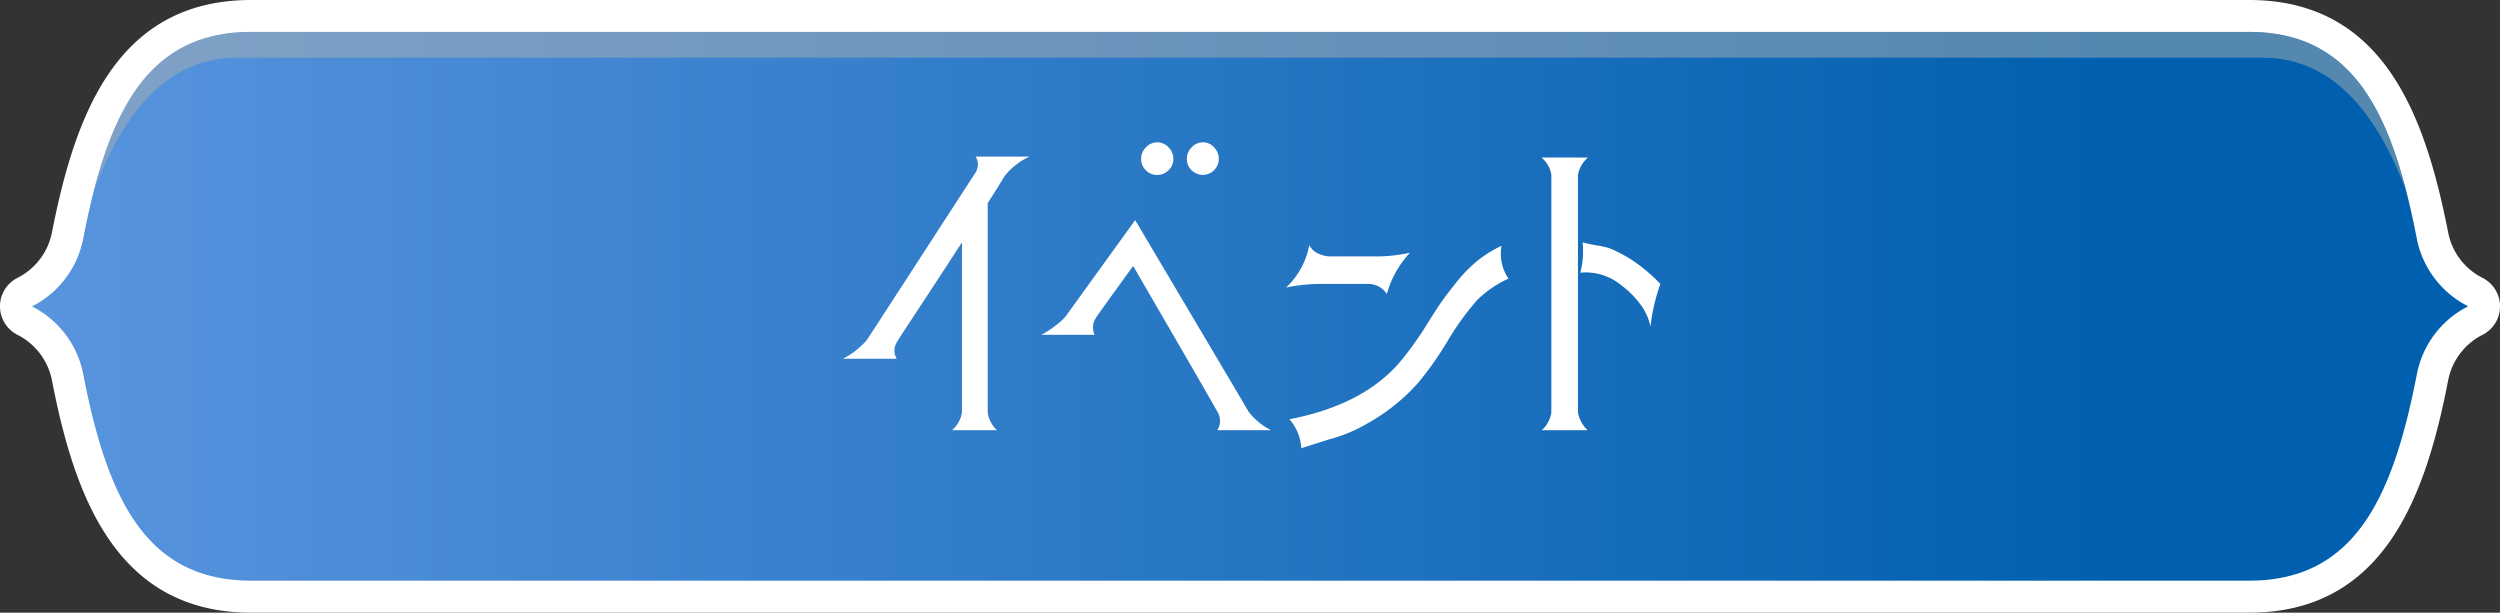
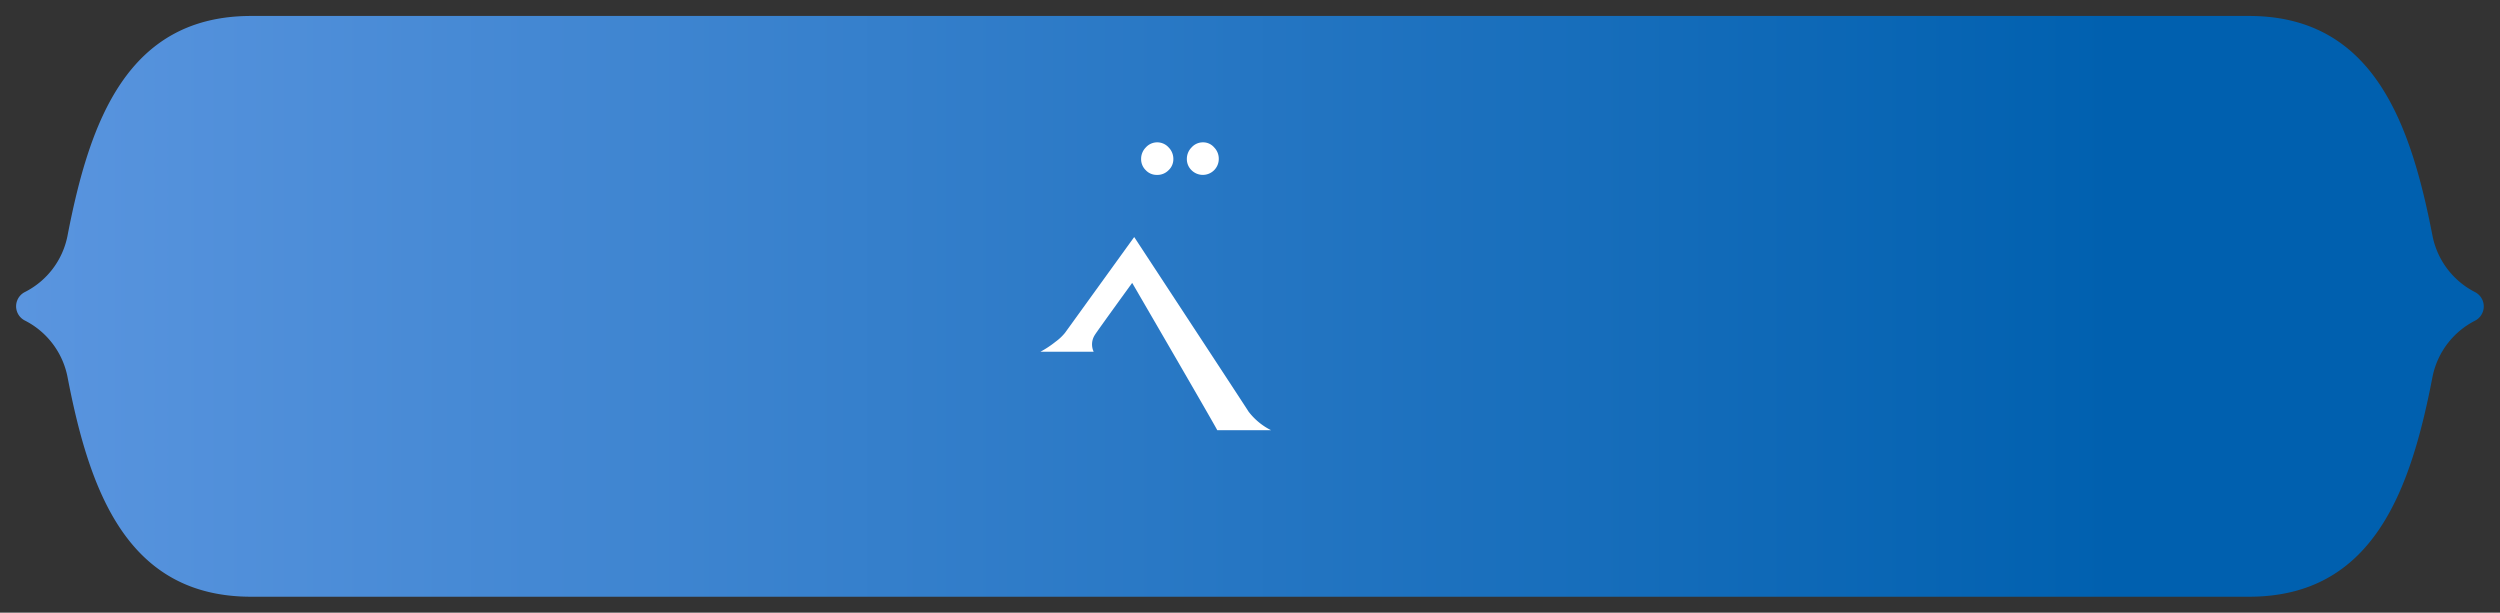
<svg xmlns="http://www.w3.org/2000/svg" viewBox="0 0 234.99 57.59">
  <rect x="0" y="0" width="234.99" height="57.59" fill="#333333" stroke="none" />
  <defs>
    <style>.cls-1{isolation:isolate;}.cls-2{fill:url(#名称未設定グラデーション_406);}.cls-3{fill:#fff;}.cls-4{mix-blend-mode:multiply;opacity:0.5;}.cls-5{fill:#aaafb0;}</style>
    <linearGradient id="名称未設定グラデーション_406" x1="1.5" y1="28.8" x2="233.49" y2="28.8" gradientUnits="userSpaceOnUse">
      <stop offset="0" stop-color="#5a95df" />
      <stop offset="0.85" stop-color="#0060af" />
    </linearGradient>
  </defs>
  <g class="cls-1">
    <g id="レイヤー_2" data-name="レイヤー 2">
      <g id="レイヤー_3" data-name="レイヤー 3">
        <path class="cls-2" d="M23.61,56.09c-11.67,0-15.2-9.94-17.27-20.69a7.58,7.58,0,0,0-4-5.27,1.5,1.5,0,0,1,0-2.68,7.55,7.55,0,0,0,4-5.26C8.41,11.45,11.94,1.5,23.61,1.5H211.39c11.66,0,15.19,10,17.26,20.69a7.59,7.59,0,0,0,4,5.27,1.51,1.51,0,0,1,0,2.68,7.59,7.59,0,0,0-4,5.26c-2.07,10.75-5.6,20.69-17.26,20.69Z" />
-         <path class="cls-3" d="M211.39,3c9.9,0,13.52,7.72,15.79,19.48A9.07,9.07,0,0,0,232,28.79h0a9.07,9.07,0,0,0-4.81,6.31c-2.27,11.76-5.89,19.48-15.79,19.48H23.61c-9.9,0-13.53-7.72-15.8-19.48A9.07,9.07,0,0,0,3,28.8H3a9.07,9.07,0,0,0,4.81-6.31C10.08,10.72,13.71,3,23.61,3H211.39m0-3H23.61C10.82,0,7,11.08,4.87,21.91a6.09,6.09,0,0,1-3.25,4.22,3,3,0,0,0,0,5.33,6.13,6.13,0,0,1,3.25,4.22c2.09,10.84,6,21.91,18.74,21.91H211.39c12.78,0,16.64-11.07,18.74-21.91a6.09,6.09,0,0,1,3.24-4.22,3,3,0,0,0,0-5.33,6.05,6.05,0,0,1-3.24-4.22C228,11.08,224.17,0,211.39,0Z" />
        <g class="cls-4">
-           <path class="cls-5" d="M22.31,5.42H212.68c7,0,10.95,5.91,13.45,12.39C223.77,8.73,219.91,3,211.39,3H23.61C15.09,3,11.22,8.73,8.86,17.81,11.36,11.33,15.26,5.42,22.31,5.42Z" />
-         </g>
-         <path class="cls-3" d="M84.29,32.19a1.45,1.45,0,0,0,0,1.53H79.23A7.46,7.46,0,0,0,81.45,32q.21-.3,5.2-8l5-7.71a1.43,1.43,0,0,0,.06-1.57h5.06a6.31,6.31,0,0,0-2.25,1.72l-.22.31c-.12.21-.32.54-.61,1s-.56.89-.85,1.33V38.78a2.86,2.86,0,0,0,.87,1.66H89.48a2.77,2.77,0,0,0,.94-1.66v-16q-1.1,1.7-2.67,4.1c-1.06,1.6-1.89,2.88-2.52,3.83S84.29,32.17,84.29,32.19Z" />
-         <path class="cls-3" d="M117.36,38.69a6.1,6.1,0,0,0,2.12,1.75h-5.06a1.63,1.63,0,0,0,.09-1.59q-.37-.72-8-13.85c-2.27,3.13-3.43,4.75-3.5,4.88a1.63,1.63,0,0,0-.12,1.59h-5a9.44,9.44,0,0,0,1.42-.94,4.64,4.64,0,0,0,.89-.84l6.5-9Q117.32,38.6,117.36,38.69ZM107.7,16a1.44,1.44,0,0,1-.44-1.06,1.53,1.53,0,0,1,.45-1.09,1.44,1.44,0,0,1,2.13,0,1.53,1.53,0,0,1,.45,1.09,1.41,1.41,0,0,1-.45,1.06,1.46,1.46,0,0,1-1.08.44A1.4,1.4,0,0,1,107.7,16ZM112,16a1.44,1.44,0,0,1-.44-1.06,1.53,1.53,0,0,1,.45-1.09,1.42,1.42,0,0,1,1.05-.47,1.36,1.36,0,0,1,1.06.47,1.52,1.52,0,0,1,.44,1.09A1.5,1.5,0,0,1,112,16Z" />
-         <path class="cls-3" d="M128.51,26.69h-4.12a15.5,15.5,0,0,0-3.5.34,7.36,7.36,0,0,0,2.18-4,1.68,1.68,0,0,0,.88.82,2.84,2.84,0,0,0,1,.25h4.13a14.46,14.46,0,0,0,3.46-.35,9.27,9.27,0,0,0-2.18,3.88A2.09,2.09,0,0,0,128.51,26.69Zm12.63-3.59a4.17,4.17,0,0,0,.65,3.09,10.17,10.17,0,0,0-2.93,2,25.41,25.41,0,0,0-2.8,3.88,31.76,31.76,0,0,1-2.67,3.81,18.1,18.1,0,0,1-4.82,3.9,14.2,14.2,0,0,1-3.71,1.54l-2.54.81a4.54,4.54,0,0,0-1.12-2.72q7.12-1.38,10.56-5.59a30.77,30.77,0,0,0,2.1-2.91c.62-1,1.11-1.76,1.46-2.28s.86-1.19,1.5-2a13.82,13.82,0,0,1,2-2.08A11.89,11.89,0,0,1,141.14,23.1Z" />
-         <path class="cls-3" d="M144.92,40.44a2.82,2.82,0,0,0,.9-1.66V16.44a2.59,2.59,0,0,0-.93-1.63h4.37a2.82,2.82,0,0,0-.94,1.63V38.78a3.09,3.09,0,0,0,.91,1.66Zm7.47-13.63a5.25,5.25,0,0,0-3.85-1.18,7.81,7.81,0,0,0,.22-2.85,10.13,10.13,0,0,0,1.25.27,10.88,10.88,0,0,1,1.22.26,12.88,12.88,0,0,1,2.66,1.47,16.2,16.2,0,0,1,2.18,1.91,17.61,17.61,0,0,0-.93,4,5.51,5.51,0,0,0-.66-1.66A8.53,8.53,0,0,0,152.39,26.81Z" />
+           </g>
+         <path class="cls-3" d="M117.36,38.69a6.1,6.1,0,0,0,2.12,1.75h-5.06q-.37-.72-8-13.85c-2.27,3.13-3.43,4.75-3.5,4.88a1.63,1.63,0,0,0-.12,1.59h-5a9.44,9.44,0,0,0,1.42-.94,4.64,4.64,0,0,0,.89-.84l6.5-9Q117.32,38.6,117.36,38.69ZM107.7,16a1.44,1.44,0,0,1-.44-1.06,1.53,1.53,0,0,1,.45-1.09,1.44,1.44,0,0,1,2.13,0,1.53,1.53,0,0,1,.45,1.09,1.41,1.41,0,0,1-.45,1.06,1.46,1.46,0,0,1-1.08.44A1.4,1.4,0,0,1,107.7,16ZM112,16a1.44,1.44,0,0,1-.44-1.06,1.53,1.53,0,0,1,.45-1.09,1.42,1.42,0,0,1,1.05-.47,1.36,1.36,0,0,1,1.06.47,1.52,1.52,0,0,1,.44,1.09A1.5,1.5,0,0,1,112,16Z" />
      </g>
    </g>
  </g>
</svg>